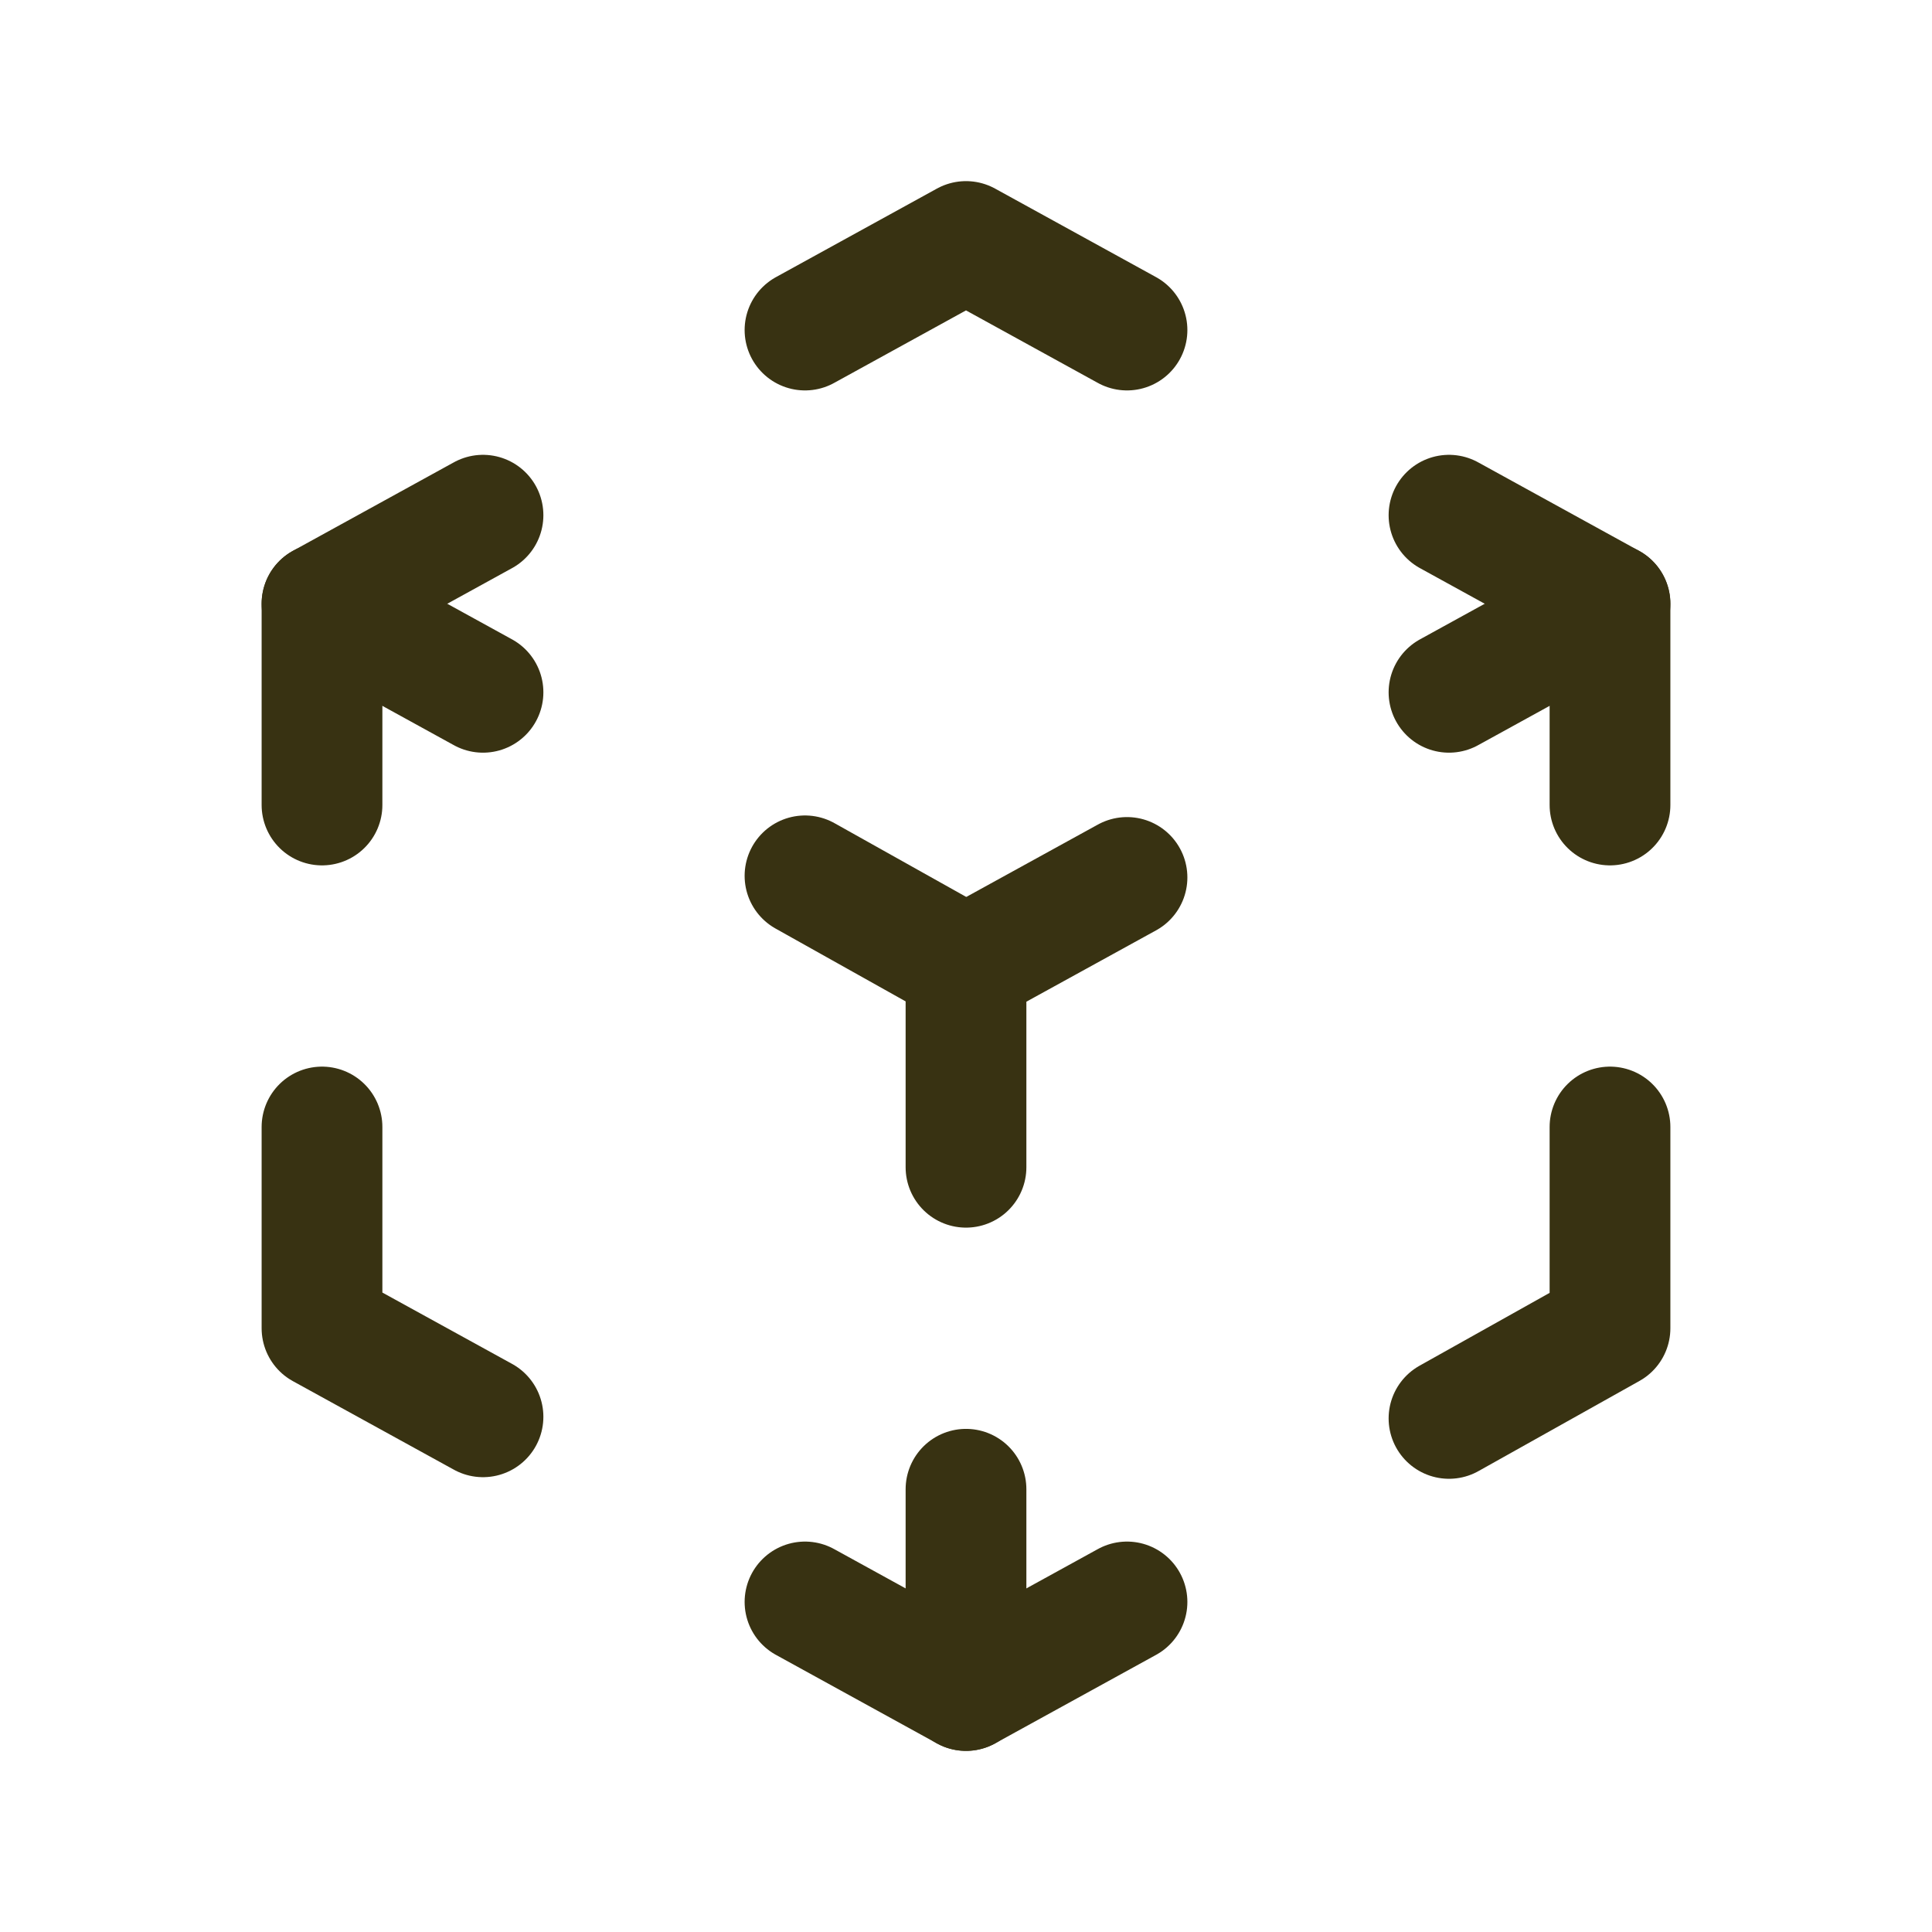
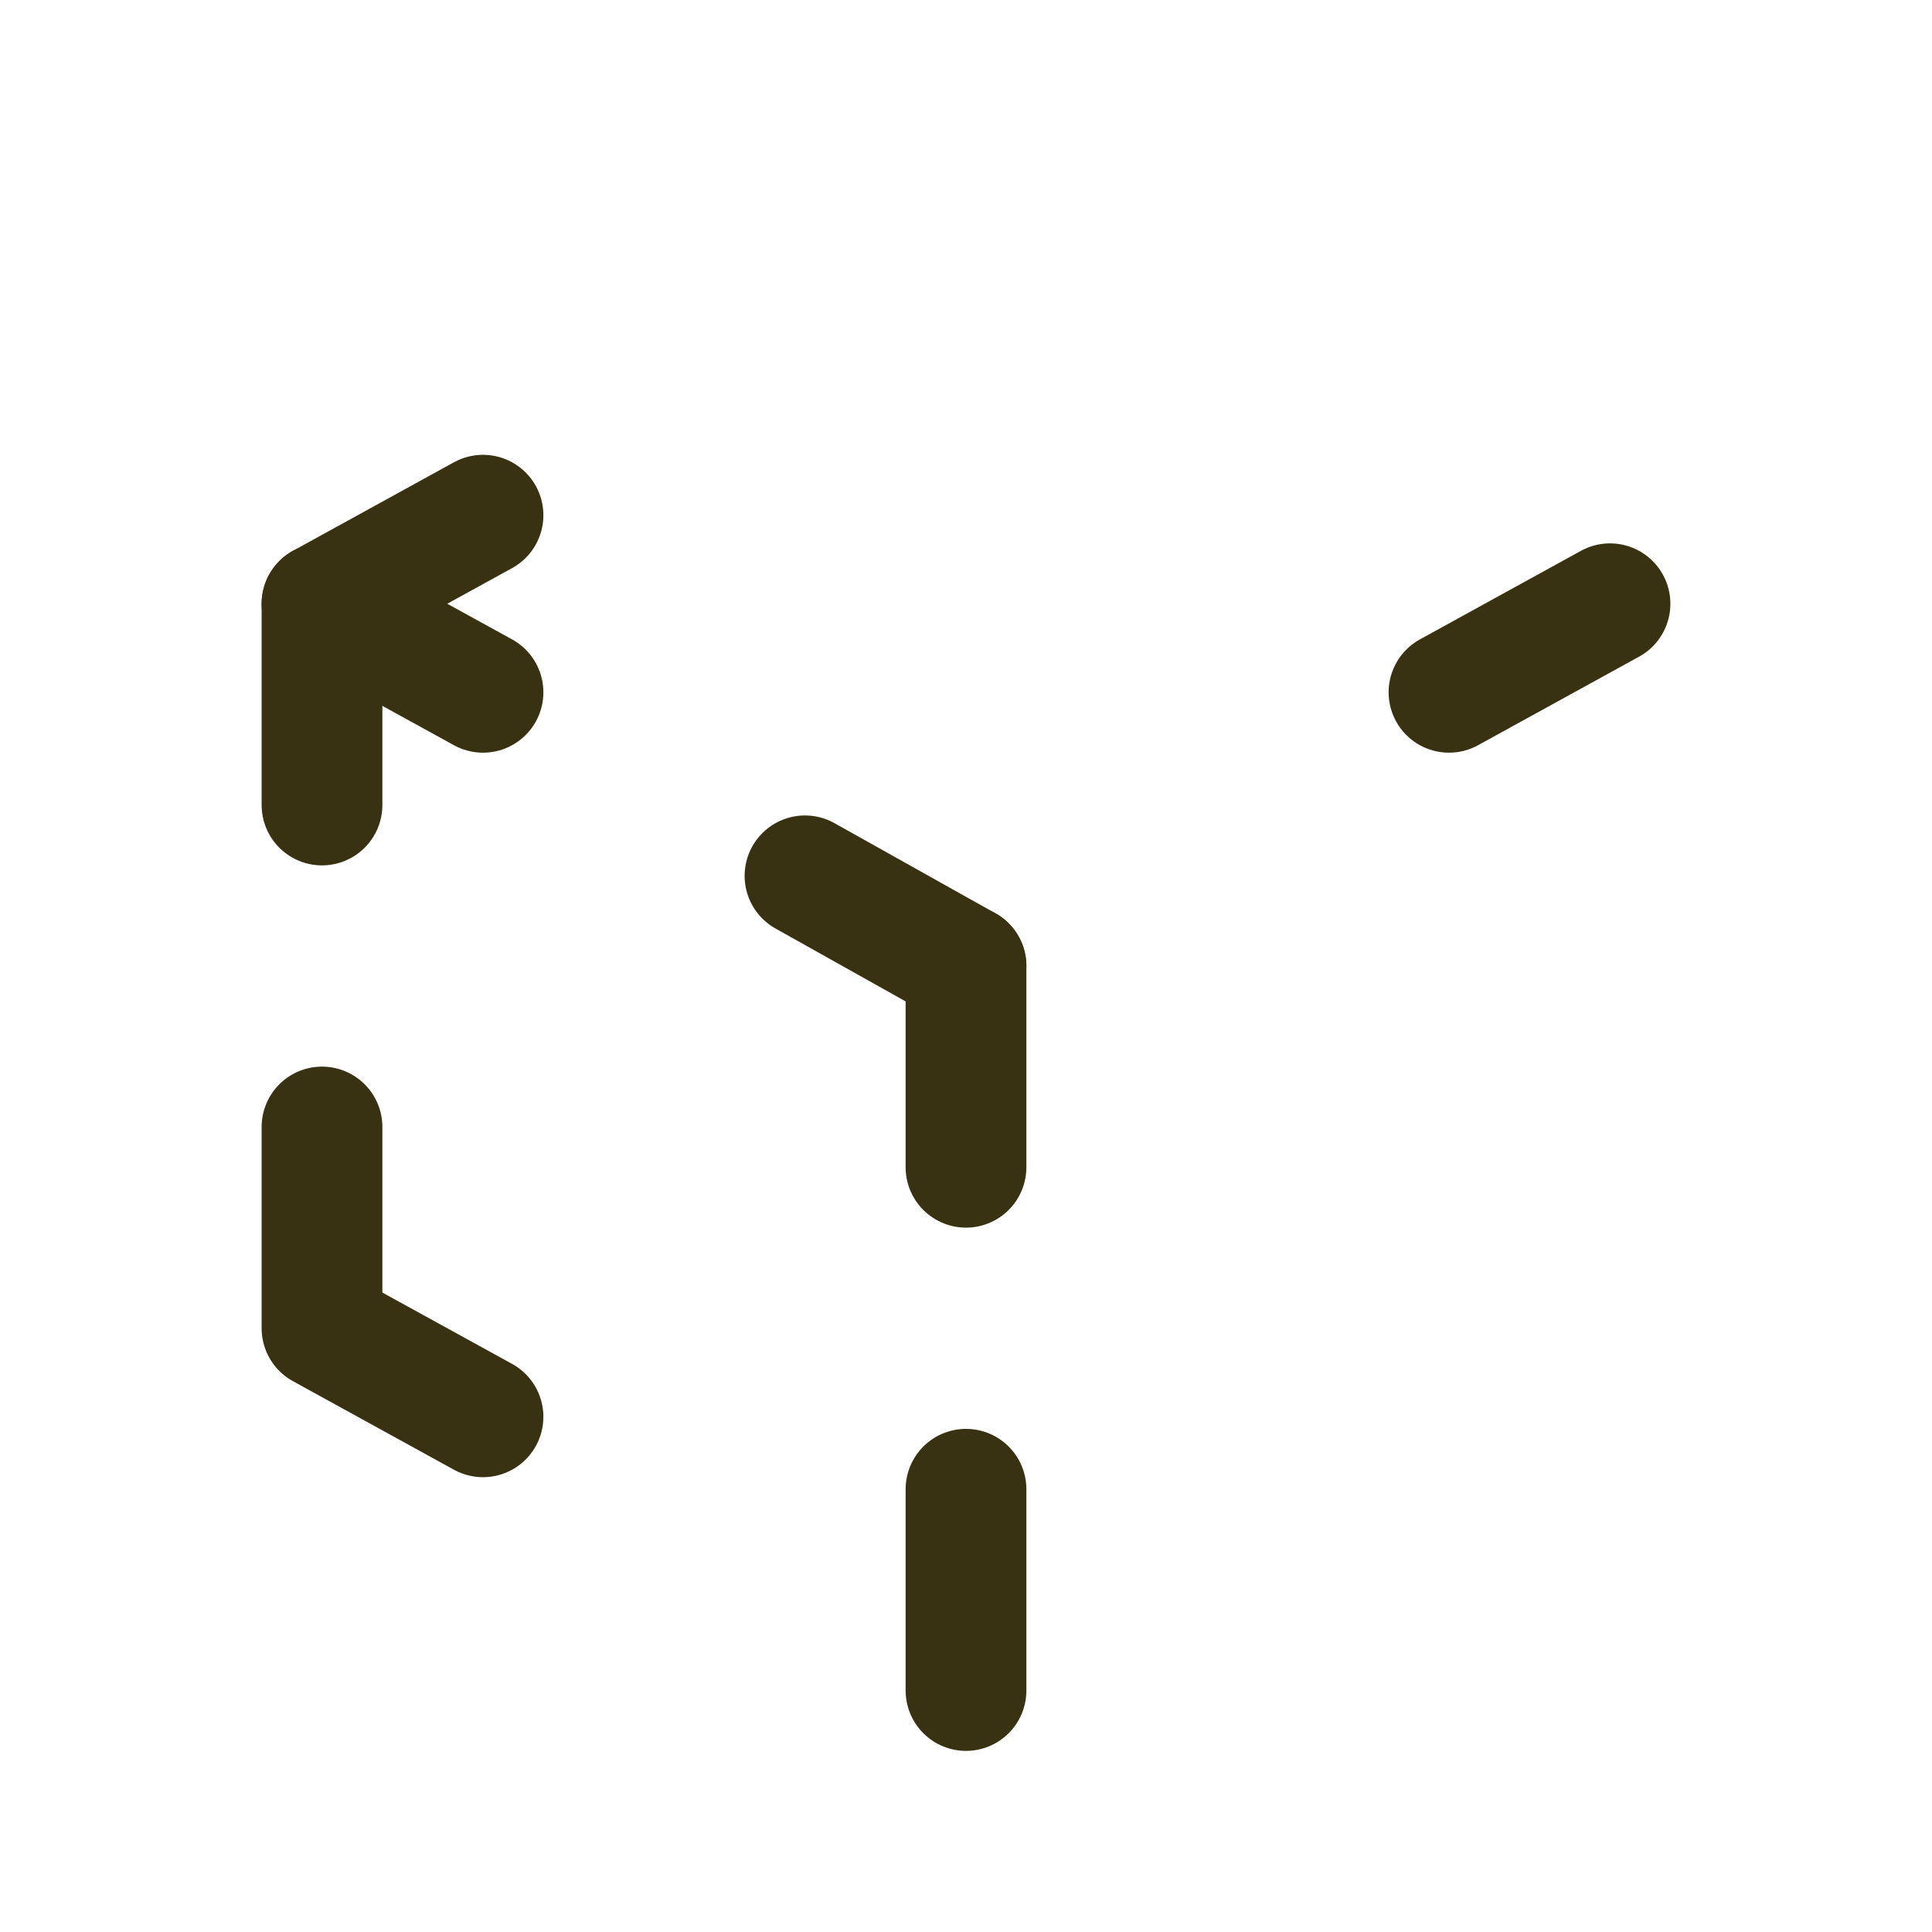
<svg xmlns="http://www.w3.org/2000/svg" width="60" height="60" viewBox="0 0 60 60" fill="none">
  <path d="M15 44L10 41.25V35" stroke="#383212" stroke-width="3.75" stroke-linecap="round" stroke-linejoin="round" />
  <path d="M10 25V18.75L15 16" stroke="#383212" stroke-width="3.75" stroke-linecap="round" stroke-linejoin="round" />
-   <path d="M25 10.25L30 7.5L35 10.25" stroke="#383212" stroke-width="3.75" stroke-linecap="round" stroke-linejoin="round" />
-   <path d="M45 16L50 18.75V25" stroke="#383212" stroke-width="3.75" stroke-linecap="round" stroke-linejoin="round" />
-   <path d="M50 35V41.25L45 44.05" stroke="#383212" stroke-width="3.75" stroke-linecap="round" stroke-linejoin="round" />
-   <path d="M35 49.75L30 52.5L25 49.75" stroke="#383212" stroke-width="3.75" stroke-linecap="round" stroke-linejoin="round" />
-   <path d="M30 30L35 27.25" stroke="#383212" stroke-width="3.75" stroke-linecap="round" stroke-linejoin="round" />
  <path d="M45 21.5L50 18.75" stroke="#383212" stroke-width="3.75" stroke-linecap="round" stroke-linejoin="round" />
  <path d="M30 30V36.25" stroke="#383212" stroke-width="3.75" stroke-linecap="round" stroke-linejoin="round" />
  <path d="M30 46.25V52.5" stroke="#383212" stroke-width="3.75" stroke-linecap="round" stroke-linejoin="round" />
  <path d="M30 30L25 27.2" stroke="#383212" stroke-width="3.75" stroke-linecap="round" stroke-linejoin="round" />
  <path d="M15 21.5L10 18.75" stroke="#383212" stroke-width="3.75" stroke-linecap="round" stroke-linejoin="round" />
</svg>